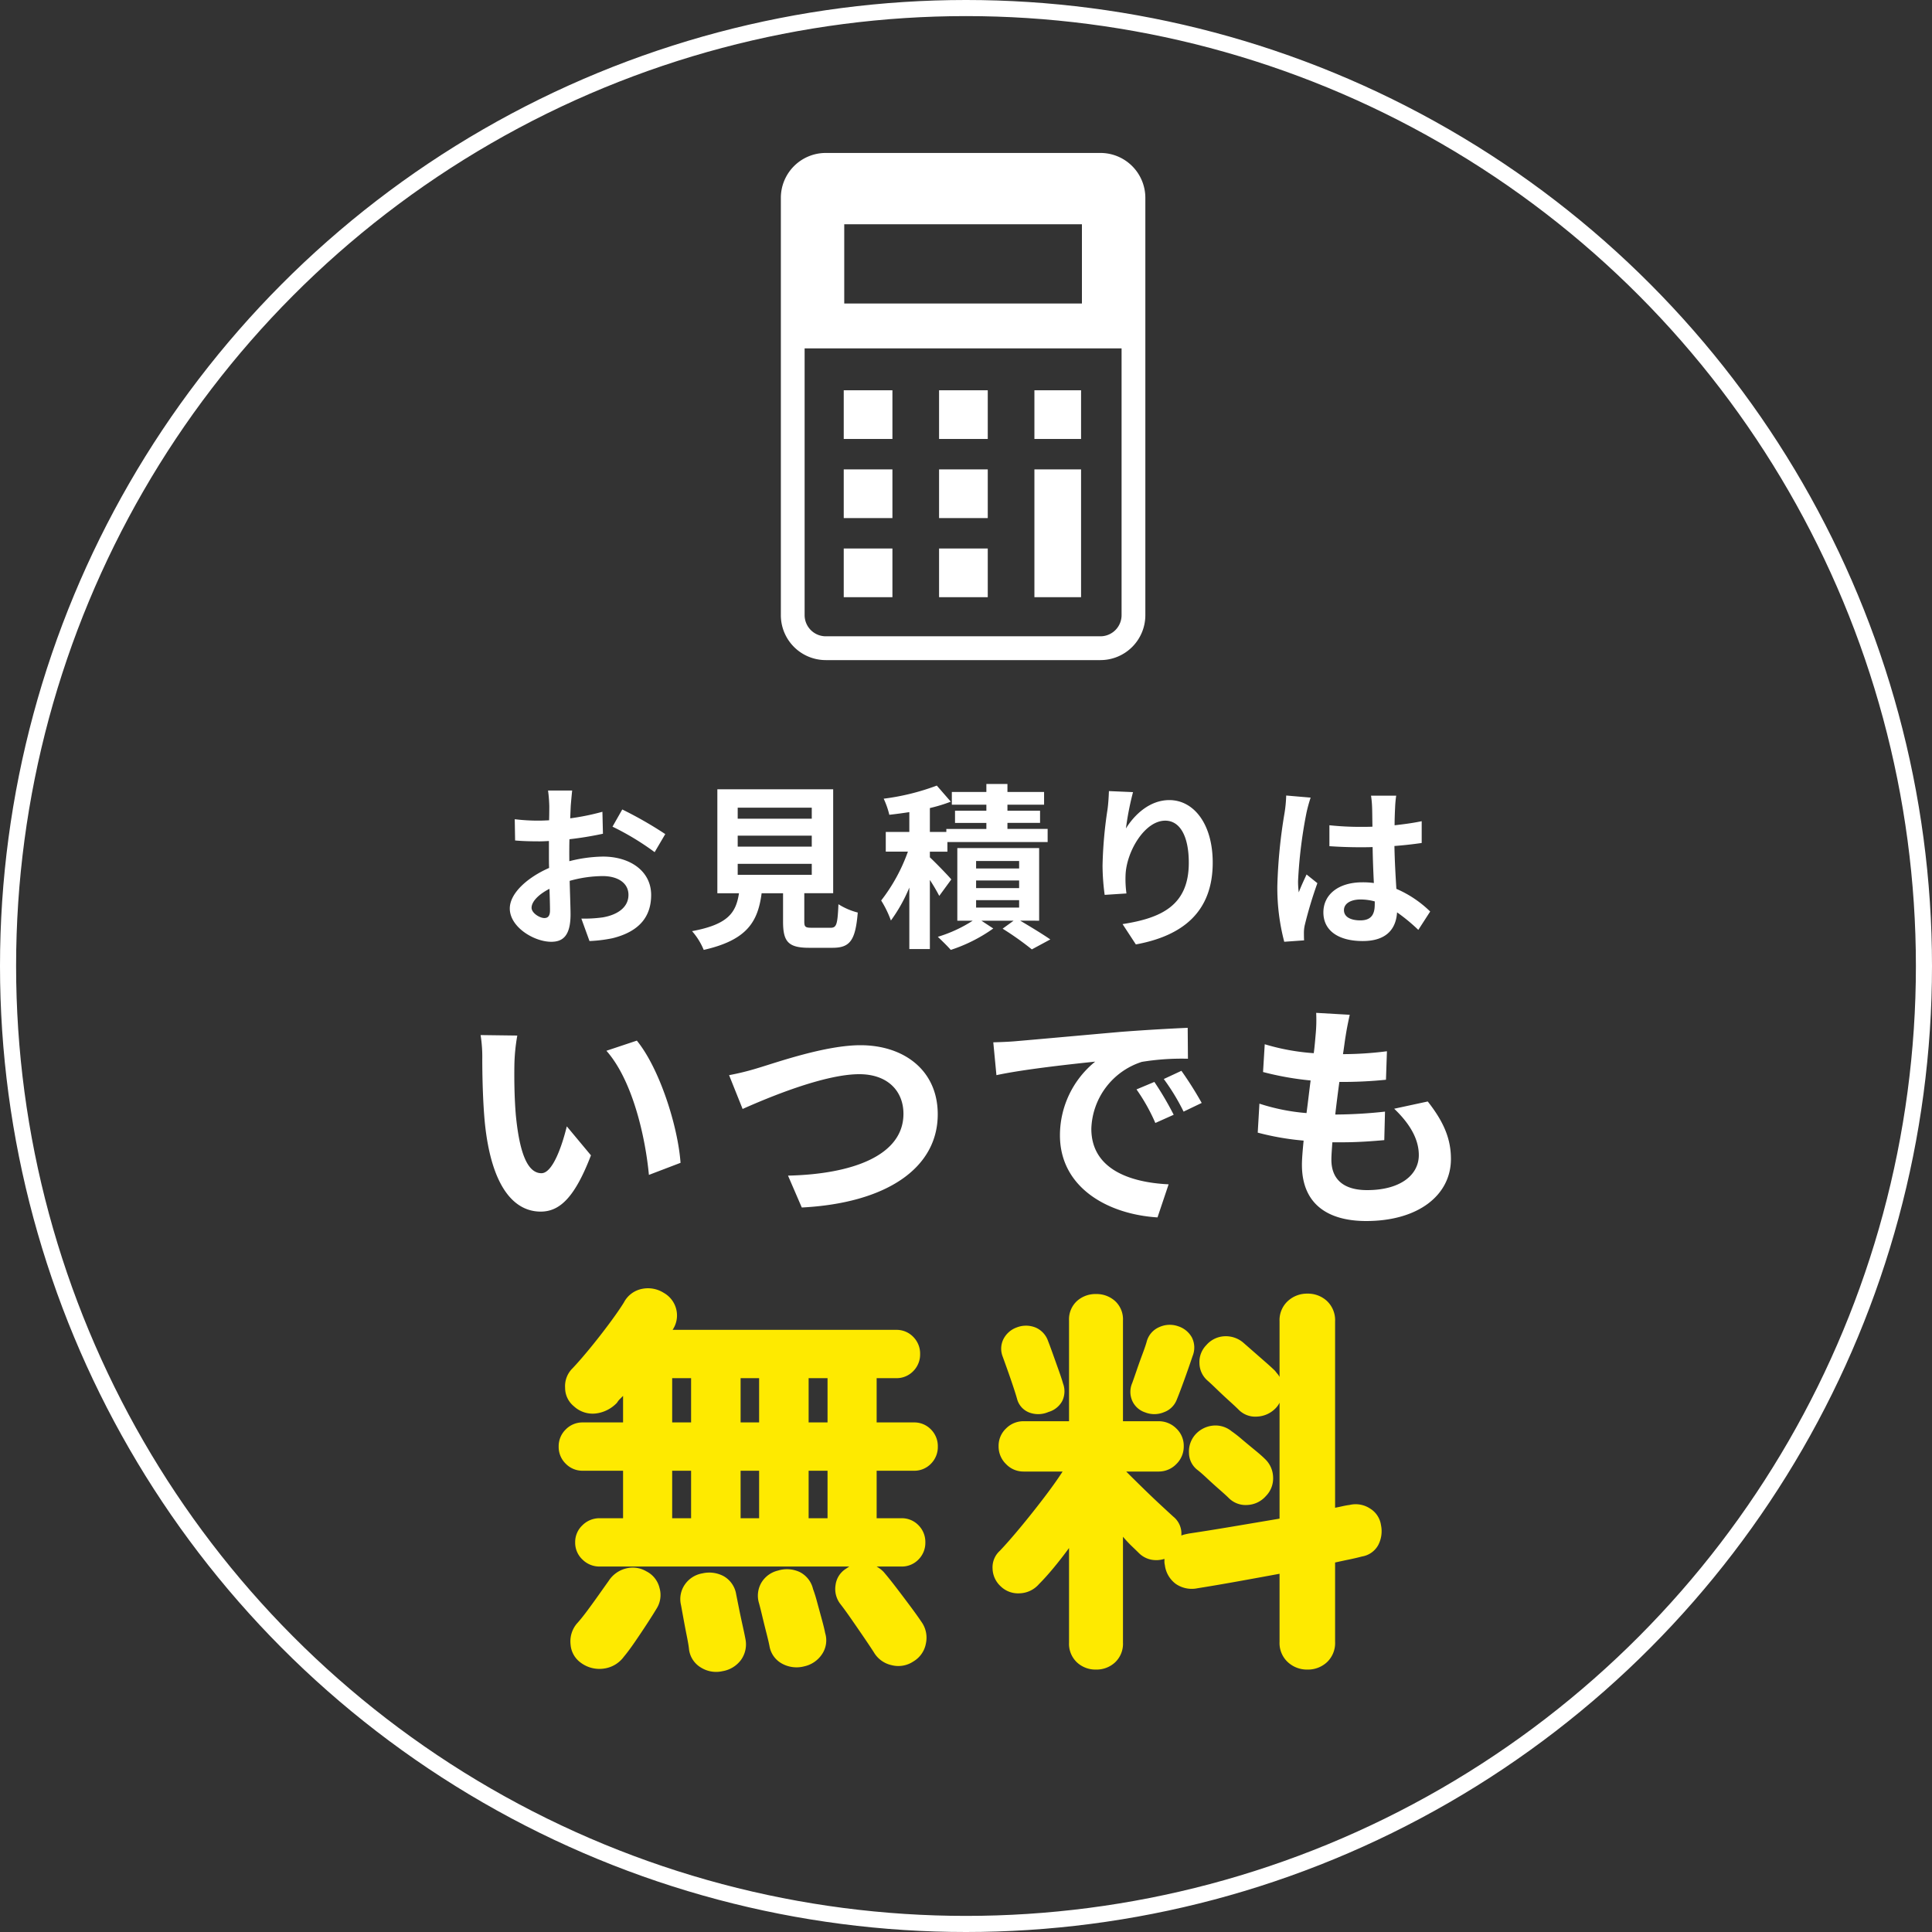
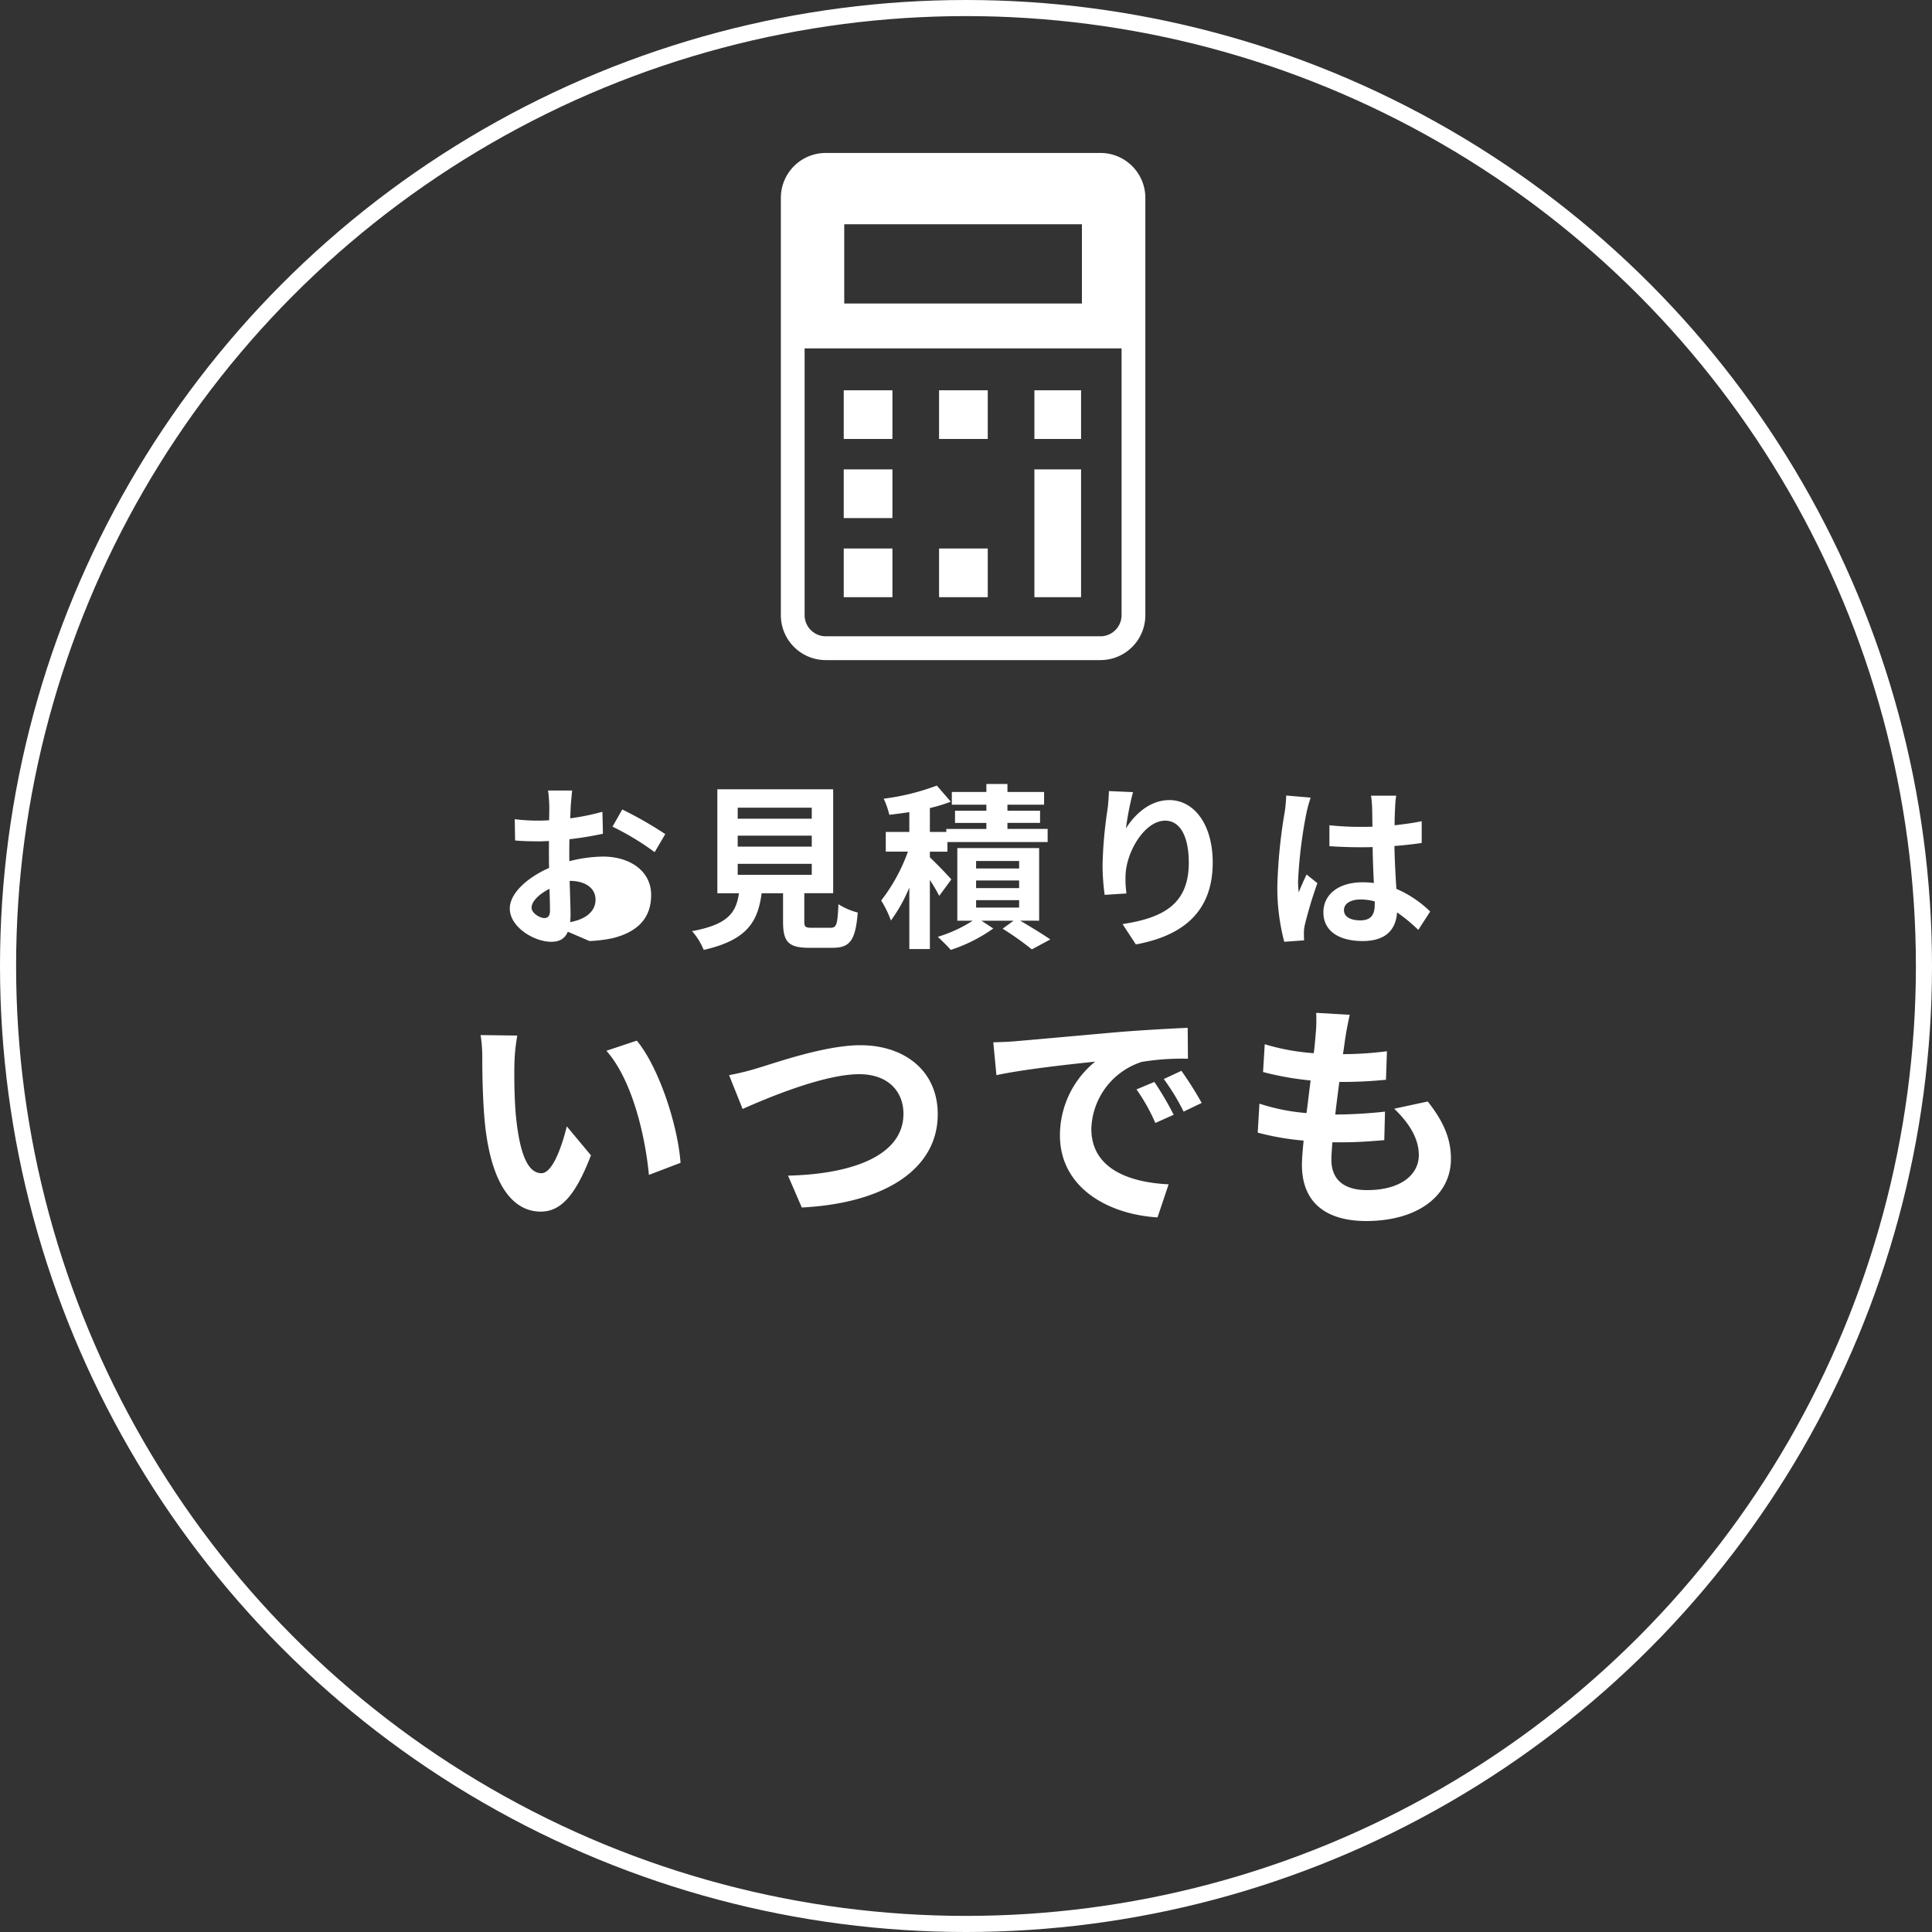
<svg xmlns="http://www.w3.org/2000/svg" width="240" height="240" viewBox="0 0 240 240">
  <rect x="0" y="0" width="240" height="240" fill="#333333" stroke="none" />
  <g id="グループ_8093" data-name="グループ 8093" transform="translate(-575 -2914)">
    <g id="楕円形_299" data-name="楕円形 299" transform="translate(575 2914)" fill="none" stroke="#fff" stroke-width="2">
-       <circle cx="120" cy="120" r="120" stroke="none" />
      <circle cx="120" cy="120" r="119" fill="none" />
    </g>
-     <path id="パス_2692" data-name="パス 2692" d="M-52.382-1.958c-.572,0-1.584-.616-1.584-1.276,0-.77.88-1.672,2.222-2.354.044,1.144.066,2.134.066,2.684C-51.678-2.156-51.986-1.958-52.382-1.958Zm3.1-7.832c0-.638,0-1.3.022-1.958A42.077,42.077,0,0,0-45.1-12.43l-.066-2.728a29.836,29.836,0,0,1-4,.814c.022-.55.044-1.078.066-1.562.044-.55.132-1.5.176-1.892H-51.92a17.3,17.3,0,0,1,.154,1.914c0,.374,0,1.012-.022,1.782-.44.022-.858.044-1.254.044a23.868,23.868,0,0,1-3.014-.176l.044,2.64c.946.088,2.046.11,3.036.11.352,0,.748-.022,1.166-.044V-9.7c0,.506,0,1.012.022,1.518-2.662,1.166-4.884,3.124-4.884,5.038,0,2.31,3.014,4.136,5.148,4.136,1.408,0,2.4-.7,2.4-3.41,0-.748-.066-2.42-.11-4.158a15.466,15.466,0,0,1,4.092-.594c1.892,0,3.212.858,3.212,2.332,0,1.584-1.408,2.486-3.168,2.794a16.655,16.655,0,0,1-2.684.154L-46.772.9A17.75,17.75,0,0,0-43.912.55c3.454-.858,4.8-2.794,4.8-5.368,0-2.992-2.64-4.774-5.984-4.774a17.733,17.733,0,0,0-4.18.572Zm5.368-3.52a33.1,33.1,0,0,1,5.236,3.168l1.32-2.244A48.127,48.127,0,0,0-42.7-15.444Zm15.554,4.62h9.2v1.364h-9.2Zm0-3.5h9.2v1.364h-9.2Zm0-3.476h9.2V-14.3h-9.2Zm9.24,14.916c-.836,0-.968-.088-.968-.792v-3.5H-16.5V-17.952H-30.888V-5.038H-28.2c-.374,2.4-1.32,3.872-5.83,4.708A8.291,8.291,0,0,1-32.582,2C-27.148.77-25.85-1.54-25.388-5.038h2.662v3.52c0,2.464.616,3.256,3.234,3.256h2.9c2.178,0,2.86-.9,3.146-4.378a8.333,8.333,0,0,1-2.4-1.034c-.11,2.552-.242,2.926-.99,2.926ZM-1.826-6.754C-2.2-7.216-3.784-8.844-4.488-9.5v-.7H-2.31V-11.4H10.142v-1.628H5.148v-.748H9.2V-15.29H5.148v-.748H9.7v-1.584H5.148v-.99H2.53v.99H-1.76v1.584H2.53v.748H-1.364v1.518H2.53v.748H-2.442v.374H-4.488v-2.97a20.022,20.022,0,0,0,2.6-.792l-1.738-2a28.946,28.946,0,0,1-6.6,1.628,10.357,10.357,0,0,1,.7,2c.792-.088,1.628-.2,2.486-.33v2.464H-9.966v2.442h2.75a21.834,21.834,0,0,1-3.322,6.072A12.987,12.987,0,0,1-9.328-1.65,19.639,19.639,0,0,0-7.04-5.742V1.892h2.552v-8.58a22.379,22.379,0,0,1,1.166,1.98ZM1.254-4.18H6.6v.924H1.254Zm0-2.442H6.6v.946H1.254Zm0-2.42H6.6v.924H1.254ZM9.086-1.628v-9.02H-1.078v9.02H.836A17.108,17.108,0,0,1-3.5.374C-3.014.836-2.288,1.54-1.892,2A19.506,19.506,0,0,0,3.388-.66L1.914-1.628h4l-1.364.99a38.1,38.1,0,0,1,3.63,2.574L10.472.7c-.88-.616-2.4-1.54-3.74-2.332Zm8.668-16.1c-.022.616-.066,1.5-.176,2.288a52.834,52.834,0,0,0-.616,6.974,28.183,28.183,0,0,0,.264,3.63l2.706-.176a13.083,13.083,0,0,1-.11-2.31c.11-2.86,2.354-6.732,4.928-6.732,1.8,0,2.926,1.87,2.926,5.236,0,5.28-3.388,6.864-8.228,7.612L21.1,1.32c5.764-1.056,9.548-4,9.548-10.164,0-4.8-2.354-7.766-5.39-7.766-2.464,0-4.356,1.848-5.39,3.52a35.57,35.57,0,0,1,.88-4.51Zm22.022.55a16.347,16.347,0,0,1-.2,2.134,64.571,64.571,0,0,0-.9,9.086A26.28,26.28,0,0,0,39.534.99L42,.814c-.022-.308-.022-.682-.022-.9a4.3,4.3,0,0,1,.11-1.012,51.973,51.973,0,0,1,1.562-5.192L42.306-7.37c-.33.726-.682,1.452-.968,2.222a10.083,10.083,0,0,1-.088-1.408,57.62,57.62,0,0,1,1.034-8.426,18.31,18.31,0,0,1,.528-1.936Zm11,13.53c0,1.276-.462,1.98-1.8,1.98-1.144,0-2.024-.4-2.024-1.276,0-.814.836-1.32,2.068-1.32a6.792,6.792,0,0,1,1.76.242Zm6.886.88a13.829,13.829,0,0,0-4.2-2.816c-.088-1.474-.2-3.212-.242-5.324,1.188-.088,2.332-.22,3.388-.374v-2.706c-1.034.22-2.178.374-3.366.506,0-.968.044-1.782.066-2.266a13.917,13.917,0,0,1,.132-1.408H50.314a12.327,12.327,0,0,1,.132,1.43c.022.462.022,1.342.044,2.42-.506.022-1.034.022-1.54.022a36.126,36.126,0,0,1-3.806-.2v2.6c1.3.088,2.53.132,3.806.132.506,0,1.034,0,1.562-.022.022,1.54.088,3.124.154,4.466a9.787,9.787,0,0,0-1.43-.088c-2.97,0-4.84,1.518-4.84,3.74C44.4-.374,46.288.9,49.28.9c2.948,0,4.136-1.5,4.268-3.564a22.219,22.219,0,0,1,2.64,2.178ZM-55.74,12.64l-4.56-.06a17.218,17.218,0,0,1,.21,3c0,1.83.06,5.28.33,8.01.84,7.98,3.69,10.92,6.93,10.92,2.4,0,4.26-1.83,6.24-6.99l-3-3.6c-.57,2.34-1.74,5.82-3.15,5.82-1.86,0-2.76-2.91-3.18-7.2-.18-2.13-.21-4.38-.18-6.3A23.542,23.542,0,0,1-55.74,12.64Zm14.85.63-3.78,1.26c3.24,3.66,4.83,10.65,5.28,15.42l3.93-1.5C-35.79,23.89-38.07,16.72-40.89,13.27Zm11.46,4.29,1.68,4.2c3.09-1.38,10.11-4.32,14.49-4.32,3.57,0,5.49,2.13,5.49,4.92,0,5.16-6.3,7.5-14.34,7.68L-20.4,34c10.47-.54,16.89-4.86,16.89-11.58,0-5.49-4.23-8.58-9.6-8.58-4.35,0-10.38,2.13-12.69,2.82A32.049,32.049,0,0,1-29.43,17.56Zm52.83.84-2.22.93a23.147,23.147,0,0,1,2.34,4.17l2.28-1.02A39.317,39.317,0,0,0,23.4,18.4Zm3.36-1.38-2.19,1.02a26.392,26.392,0,0,1,2.46,4.05l2.25-1.08A44.874,44.874,0,0,0,26.76,17.02ZM3.39,13.48l.39,4.08c3.45-.75,9.69-1.41,12.27-1.68a11.78,11.78,0,0,0-4.38,9.15c0,6.45,5.88,9.81,12.12,10.2l1.38-4.11c-5.04-.24-9.6-2.01-9.6-6.9a9.018,9.018,0,0,1,6.27-8.31,30.679,30.679,0,0,1,5.73-.39l-.03-3.84c-2.1.09-5.34.27-8.4.51-5.43.48-10.35.93-12.84,1.14C5.73,13.39,4.59,13.45,3.39,13.48Zm49.8,8.25c1.92,1.83,3.06,3.75,3.06,5.76,0,2.46-2.28,4.35-6.42,4.35-2.94,0-4.44-1.35-4.44-3.78,0-.54.06-1.29.12-2.16h1.2c1.83,0,3.57-.12,5.25-.27l.09-3.54a58.934,58.934,0,0,1-5.97.36h-.21c.15-1.32.33-2.73.51-4.05a53.24,53.24,0,0,0,5.79-.27l.12-3.54a43.6,43.6,0,0,1-5.46.36c.15-.96.24-1.74.33-2.25.12-.78.27-1.56.51-2.64L43.5,9.82a18.712,18.712,0,0,1-.06,2.64c-.06.66-.12,1.47-.24,2.37a27.538,27.538,0,0,1-6.09-1.11l-.21,3.45a37.135,37.135,0,0,0,5.91,1.05c-.18,1.35-.33,2.73-.51,4.05a25.29,25.29,0,0,1-5.85-1.17l-.21,3.6a33.314,33.314,0,0,0,5.7.99c-.12,1.23-.21,2.28-.21,3,0,4.95,3.3,6.99,7.98,6.99,6.51,0,10.53-3.24,10.53-7.71,0-2.52-.9-4.62-2.88-7.14Z" transform="translate(695 3030)" fill="#fff" />
-     <path id="パス_2693" data-name="パス 2693" d="M-6.55,3.4a3.355,3.355,0,0,1-2.7.45,3.389,3.389,0,0,1-2.2-1.6q-.45-.7-1.25-1.875T-14.3-1.95q-.8-1.15-1.35-1.85a3.045,3.045,0,0,1-.55-2.325A2.791,2.791,0,0,1-14.95-8.1l.45-.3h-31a2.977,2.977,0,0,1-2.15-.875,2.853,2.853,0,0,1-.9-2.125,2.853,2.853,0,0,1,.9-2.125A2.977,2.977,0,0,1-45.5-14.4h2.9v-5.9h-5a2.893,2.893,0,0,1-2.125-.875A2.893,2.893,0,0,1-50.6-23.3a2.893,2.893,0,0,1,.875-2.125A2.893,2.893,0,0,1-47.6-26.3h5v-3.3l-.4.4a2.324,2.324,0,0,0-.35.45,4.32,4.32,0,0,1-2.55,1.325,3.411,3.411,0,0,1-2.8-.875,2.943,2.943,0,0,1-1.1-2.3,3.092,3.092,0,0,1,.9-2.4q.95-1,2.2-2.525t2.4-3.075q1.15-1.55,1.8-2.6a3.255,3.255,0,0,1,2.3-1.7,3.662,3.662,0,0,1,2.65.5,3.218,3.218,0,0,1,1.575,2.125A3.185,3.185,0,0,1-36.45-37.8H-8.7a2.87,2.87,0,0,1,2.15.875A2.937,2.937,0,0,1-5.7-34.8a2.937,2.937,0,0,1-.85,2.125A2.87,2.87,0,0,1-8.7-31.8h-2.4v5.5h4.6a2.87,2.87,0,0,1,2.15.875A2.937,2.937,0,0,1-3.5-23.3a2.937,2.937,0,0,1-.85,2.125A2.87,2.87,0,0,1-6.5-20.3h-4.6v5.9h3.05a2.87,2.87,0,0,1,2.15.875A2.937,2.937,0,0,1-5.05-11.4,2.937,2.937,0,0,1-5.9-9.275,2.87,2.87,0,0,1-8.05-8.4H-11.1a5.269,5.269,0,0,1,.45.3,3.755,3.755,0,0,1,.4.35Q-9.6-7-8.7-5.825t1.775,2.35Q-6.05-2.3-5.55-1.55a3.378,3.378,0,0,1,.575,2.675A3.273,3.273,0,0,1-6.55,3.4Zm-41.3.15a3.061,3.061,0,0,1-1.275-2.3A3.416,3.416,0,0,1-48.35-1.3q.55-.6,1.275-1.575t1.45-2Q-44.9-5.9-44.4-6.6a3.6,3.6,0,0,1,2.125-1.55A3.345,3.345,0,0,1-39.7-7.8a3.115,3.115,0,0,1,1.625,2.05,3.164,3.164,0,0,1-.375,2.6q-.45.75-1.2,1.9t-1.525,2.275Q-41.95,2.15-42.5,2.8a3.68,3.68,0,0,1-2.475,1.475A3.865,3.865,0,0,1-47.85,3.55Zm17.6,1.05a3.563,3.563,0,0,1-2.675-.45A3.074,3.074,0,0,1-34.4,1.95q-.05-.55-.275-1.675T-35.1-1.95l-.3-1.65a3.174,3.174,0,0,1,.5-2.6,3.31,3.31,0,0,1,2.15-1.35,3.786,3.786,0,0,1,2.65.35,3.159,3.159,0,0,1,1.55,2.25l.325,1.625Q-28-2.2-27.75-1.075T-27.4.6a3.317,3.317,0,0,1-.55,2.6A3.588,3.588,0,0,1-30.25,4.6ZM-20.1,4a3.745,3.745,0,0,1-2.775-.35A3.049,3.049,0,0,1-24.4,1.55q-.1-.55-.375-1.625T-25.3-2.2q-.25-1.05-.4-1.6a3.21,3.21,0,0,1,.3-2.625A3.287,3.287,0,0,1-23.35-7.9a3.759,3.759,0,0,1,2.675.175A3.164,3.164,0,0,1-19-5.6,16.292,16.292,0,0,1-18.5-4l.6,2.2q.3,1.1.4,1.65a3.074,3.074,0,0,1-.375,2.625A3.557,3.557,0,0,1-20.1,4ZM-36.5-14.4h2.35v-5.9H-36.5Zm16.95,0h2.35v-5.9h-2.35Zm-8.45,0h2.3v-5.9H-28Zm-8.5-11.9h2.35v-5.5H-36.5Zm16.95,0h2.35v-5.5h-2.35Zm-8.45,0h2.3v-5.5H-28ZM16.15,4.4a3.374,3.374,0,0,1-2.375-.9A3.17,3.17,0,0,1,12.8,1.05V-10.7q-.95,1.3-1.925,2.475T9.05-6.2A3.3,3.3,0,0,1,6.7-5.075,3.1,3.1,0,0,1,4.3-5.95a3.088,3.088,0,0,1-1-2.2,2.758,2.758,0,0,1,.9-2.2q1.05-1.1,2.525-2.875T9.65-16.9Q11.1-18.8,12-20.2H7.15a2.977,2.977,0,0,1-2.175-.925A3.033,3.033,0,0,1,4.05-23.35a2.952,2.952,0,0,1,.925-2.2,3.017,3.017,0,0,1,2.175-.9H12.8v-12.5a3.091,3.091,0,0,1,.975-2.425,3.429,3.429,0,0,1,2.375-.875,3.429,3.429,0,0,1,2.375.875A3.091,3.091,0,0,1,19.5-38.95v12.5h4.4a3.076,3.076,0,0,1,2.225.9,2.952,2.952,0,0,1,.925,2.2,3.033,3.033,0,0,1-.925,2.225A3.033,3.033,0,0,1,23.9-20.2h-4q.9.9,2.05,2.025t2.2,2.1q1.05.975,1.6,1.475a2.707,2.707,0,0,1,1,2.35,3.09,3.09,0,0,1,.475-.15q.225-.05.475-.1,2.35-.35,5.325-.85t5.925-1v-14.4a2.792,2.792,0,0,1-.225.375,2.576,2.576,0,0,1-.275.325,3.416,3.416,0,0,1-2.3,1.025,2.889,2.889,0,0,1-2.3-.875q-.35-.35-1.15-1.075T31.125-30.45Q30.35-31.2,30-31.5a2.921,2.921,0,0,1-1-2.15,2.984,2.984,0,0,1,.85-2.25A3.176,3.176,0,0,1,32.025-37a3.354,3.354,0,0,1,2.375.75l1.2,1.05,1.6,1.4q.8.7,1.2,1.1.15.2.3.375a1.838,1.838,0,0,1,.25.375v-6.9a3.23,3.23,0,0,1,1.025-2.525A3.5,3.5,0,0,1,42.4-42.3a3.475,3.475,0,0,1,2.45.925,3.271,3.271,0,0,1,1,2.525V-15.7q.5-.1.95-.2t.85-.15a3.246,3.246,0,0,1,2.55.45,2.885,2.885,0,0,1,1.35,2.05,3.713,3.713,0,0,1-.35,2.5,2.81,2.81,0,0,1-2,1.4q-.75.2-1.6.375T45.85-8.9V.95a3.271,3.271,0,0,1-1,2.525A3.475,3.475,0,0,1,42.4,4.4a3.5,3.5,0,0,1-2.425-.925A3.23,3.23,0,0,1,38.95.95V-7.5q-2.7.5-5.35.975T28.75-5.7a3.5,3.5,0,0,1-2.7-.55A3.44,3.44,0,0,1,24.7-8.6a1.55,1.55,0,0,1-.05-.375V-9.35a3.357,3.357,0,0,1-1.625.1,3.02,3.02,0,0,1-1.525-.8q-.35-.35-.9-.875A15.161,15.161,0,0,1,19.5-12.1V1.05a3.17,3.17,0,0,1-.975,2.45A3.374,3.374,0,0,1,16.15,4.4Zm16.5-21.3q-.35-.35-1.15-1.05t-1.575-1.425Q29.15-20.1,28.75-20.4a2.7,2.7,0,0,1-1.05-2.1,3.181,3.181,0,0,1,.75-2.25,3.381,3.381,0,0,1,2.175-1.15A3.164,3.164,0,0,1,33-25.2a15.236,15.236,0,0,1,1.25.975q.8.675,1.625,1.35T37.1-21.8a3.231,3.231,0,0,1,1.05,2.3,3.122,3.122,0,0,1-.9,2.35A3.243,3.243,0,0,1,35-16.05,2.96,2.96,0,0,1,32.65-16.9ZM22.25-27.55a2.648,2.648,0,0,1-1.625-1.5,2.753,2.753,0,0,1,.025-2.15q.2-.55.55-1.575t.725-2.025q.375-1,.525-1.55a2.715,2.715,0,0,1,1.575-1.8,3.127,3.127,0,0,1,2.325-.1,3,3,0,0,1,1.7,1.375,2.782,2.782,0,0,1,.1,2.325q-.2.6-.575,1.675t-.775,2.15q-.4,1.075-.65,1.675a2.659,2.659,0,0,1-1.55,1.475A3.1,3.1,0,0,1,22.25-27.55Zm-12-.05a3.179,3.179,0,0,1-2.375.075A2.485,2.485,0,0,1,6.35-29.2q-.15-.55-.5-1.6t-.725-2.1q-.375-1.05-.575-1.6a2.668,2.668,0,0,1,.1-2.15A2.968,2.968,0,0,1,6.3-38.1a3.152,3.152,0,0,1,2.375.025A2.817,2.817,0,0,1,10.2-36.4q.2.5.575,1.55l.75,2.1q.375,1.05.525,1.6a2.763,2.763,0,0,1-.1,2.2A2.823,2.823,0,0,1,10.25-27.6Z" transform="translate(695 3117)" fill="#feea00" />
+     <path id="パス_2692" data-name="パス 2692" d="M-52.382-1.958c-.572,0-1.584-.616-1.584-1.276,0-.77.88-1.672,2.222-2.354.044,1.144.066,2.134.066,2.684C-51.678-2.156-51.986-1.958-52.382-1.958Zm3.1-7.832c0-.638,0-1.3.022-1.958A42.077,42.077,0,0,0-45.1-12.43l-.066-2.728a29.836,29.836,0,0,1-4,.814c.022-.55.044-1.078.066-1.562.044-.55.132-1.5.176-1.892H-51.92a17.3,17.3,0,0,1,.154,1.914c0,.374,0,1.012-.022,1.782-.44.022-.858.044-1.254.044a23.868,23.868,0,0,1-3.014-.176l.044,2.64c.946.088,2.046.11,3.036.11.352,0,.748-.022,1.166-.044V-9.7c0,.506,0,1.012.022,1.518-2.662,1.166-4.884,3.124-4.884,5.038,0,2.31,3.014,4.136,5.148,4.136,1.408,0,2.4-.7,2.4-3.41,0-.748-.066-2.42-.11-4.158c1.892,0,3.212.858,3.212,2.332,0,1.584-1.408,2.486-3.168,2.794a16.655,16.655,0,0,1-2.684.154L-46.772.9A17.75,17.75,0,0,0-43.912.55c3.454-.858,4.8-2.794,4.8-5.368,0-2.992-2.64-4.774-5.984-4.774a17.733,17.733,0,0,0-4.18.572Zm5.368-3.52a33.1,33.1,0,0,1,5.236,3.168l1.32-2.244A48.127,48.127,0,0,0-42.7-15.444Zm15.554,4.62h9.2v1.364h-9.2Zm0-3.5h9.2v1.364h-9.2Zm0-3.476h9.2V-14.3h-9.2Zm9.24,14.916c-.836,0-.968-.088-.968-.792v-3.5H-16.5V-17.952H-30.888V-5.038H-28.2c-.374,2.4-1.32,3.872-5.83,4.708A8.291,8.291,0,0,1-32.582,2C-27.148.77-25.85-1.54-25.388-5.038h2.662v3.52c0,2.464.616,3.256,3.234,3.256h2.9c2.178,0,2.86-.9,3.146-4.378a8.333,8.333,0,0,1-2.4-1.034c-.11,2.552-.242,2.926-.99,2.926ZM-1.826-6.754C-2.2-7.216-3.784-8.844-4.488-9.5v-.7H-2.31V-11.4H10.142v-1.628H5.148v-.748H9.2V-15.29H5.148v-.748H9.7v-1.584H5.148v-.99H2.53v.99H-1.76v1.584H2.53v.748H-1.364v1.518H2.53v.748H-2.442v.374H-4.488v-2.97a20.022,20.022,0,0,0,2.6-.792l-1.738-2a28.946,28.946,0,0,1-6.6,1.628,10.357,10.357,0,0,1,.7,2c.792-.088,1.628-.2,2.486-.33v2.464H-9.966v2.442h2.75a21.834,21.834,0,0,1-3.322,6.072A12.987,12.987,0,0,1-9.328-1.65,19.639,19.639,0,0,0-7.04-5.742V1.892h2.552v-8.58a22.379,22.379,0,0,1,1.166,1.98ZM1.254-4.18H6.6v.924H1.254Zm0-2.442H6.6v.946H1.254Zm0-2.42H6.6v.924H1.254ZM9.086-1.628v-9.02H-1.078v9.02H.836A17.108,17.108,0,0,1-3.5.374C-3.014.836-2.288,1.54-1.892,2A19.506,19.506,0,0,0,3.388-.66L1.914-1.628h4l-1.364.99a38.1,38.1,0,0,1,3.63,2.574L10.472.7c-.88-.616-2.4-1.54-3.74-2.332Zm8.668-16.1c-.022.616-.066,1.5-.176,2.288a52.834,52.834,0,0,0-.616,6.974,28.183,28.183,0,0,0,.264,3.63l2.706-.176a13.083,13.083,0,0,1-.11-2.31c.11-2.86,2.354-6.732,4.928-6.732,1.8,0,2.926,1.87,2.926,5.236,0,5.28-3.388,6.864-8.228,7.612L21.1,1.32c5.764-1.056,9.548-4,9.548-10.164,0-4.8-2.354-7.766-5.39-7.766-2.464,0-4.356,1.848-5.39,3.52a35.57,35.57,0,0,1,.88-4.51Zm22.022.55a16.347,16.347,0,0,1-.2,2.134,64.571,64.571,0,0,0-.9,9.086A26.28,26.28,0,0,0,39.534.99L42,.814c-.022-.308-.022-.682-.022-.9a4.3,4.3,0,0,1,.11-1.012,51.973,51.973,0,0,1,1.562-5.192L42.306-7.37c-.33.726-.682,1.452-.968,2.222a10.083,10.083,0,0,1-.088-1.408,57.62,57.62,0,0,1,1.034-8.426,18.31,18.31,0,0,1,.528-1.936Zm11,13.53c0,1.276-.462,1.98-1.8,1.98-1.144,0-2.024-.4-2.024-1.276,0-.814.836-1.32,2.068-1.32a6.792,6.792,0,0,1,1.76.242Zm6.886.88a13.829,13.829,0,0,0-4.2-2.816c-.088-1.474-.2-3.212-.242-5.324,1.188-.088,2.332-.22,3.388-.374v-2.706c-1.034.22-2.178.374-3.366.506,0-.968.044-1.782.066-2.266a13.917,13.917,0,0,1,.132-1.408H50.314a12.327,12.327,0,0,1,.132,1.43c.022.462.022,1.342.044,2.42-.506.022-1.034.022-1.54.022a36.126,36.126,0,0,1-3.806-.2v2.6c1.3.088,2.53.132,3.806.132.506,0,1.034,0,1.562-.022.022,1.54.088,3.124.154,4.466a9.787,9.787,0,0,0-1.43-.088c-2.97,0-4.84,1.518-4.84,3.74C44.4-.374,46.288.9,49.28.9c2.948,0,4.136-1.5,4.268-3.564a22.219,22.219,0,0,1,2.64,2.178ZM-55.74,12.64l-4.56-.06a17.218,17.218,0,0,1,.21,3c0,1.83.06,5.28.33,8.01.84,7.98,3.69,10.92,6.93,10.92,2.4,0,4.26-1.83,6.24-6.99l-3-3.6c-.57,2.34-1.74,5.82-3.15,5.82-1.86,0-2.76-2.91-3.18-7.2-.18-2.13-.21-4.38-.18-6.3A23.542,23.542,0,0,1-55.74,12.64Zm14.85.63-3.78,1.26c3.24,3.66,4.83,10.65,5.28,15.42l3.93-1.5C-35.79,23.89-38.07,16.72-40.89,13.27Zm11.46,4.29,1.68,4.2c3.09-1.38,10.11-4.32,14.49-4.32,3.57,0,5.49,2.13,5.49,4.92,0,5.16-6.3,7.5-14.34,7.68L-20.4,34c10.47-.54,16.89-4.86,16.89-11.58,0-5.49-4.23-8.58-9.6-8.58-4.35,0-10.38,2.13-12.69,2.82A32.049,32.049,0,0,1-29.43,17.56Zm52.83.84-2.22.93a23.147,23.147,0,0,1,2.34,4.17l2.28-1.02A39.317,39.317,0,0,0,23.4,18.4Zm3.36-1.38-2.19,1.02a26.392,26.392,0,0,1,2.46,4.05l2.25-1.08A44.874,44.874,0,0,0,26.76,17.02ZM3.39,13.48l.39,4.08c3.45-.75,9.69-1.41,12.27-1.68a11.78,11.78,0,0,0-4.38,9.15c0,6.45,5.88,9.81,12.12,10.2l1.38-4.11c-5.04-.24-9.6-2.01-9.6-6.9a9.018,9.018,0,0,1,6.27-8.31,30.679,30.679,0,0,1,5.73-.39l-.03-3.84c-2.1.09-5.34.27-8.4.51-5.43.48-10.35.93-12.84,1.14C5.73,13.39,4.59,13.45,3.39,13.48Zm49.8,8.25c1.92,1.83,3.06,3.75,3.06,5.76,0,2.46-2.28,4.35-6.42,4.35-2.94,0-4.44-1.35-4.44-3.78,0-.54.06-1.29.12-2.16h1.2c1.83,0,3.57-.12,5.25-.27l.09-3.54a58.934,58.934,0,0,1-5.97.36h-.21c.15-1.32.33-2.73.51-4.05a53.24,53.24,0,0,0,5.79-.27l.12-3.54a43.6,43.6,0,0,1-5.46.36c.15-.96.24-1.74.33-2.25.12-.78.27-1.56.51-2.64L43.5,9.82a18.712,18.712,0,0,1-.06,2.64c-.06.66-.12,1.47-.24,2.37a27.538,27.538,0,0,1-6.09-1.11l-.21,3.45a37.135,37.135,0,0,0,5.91,1.05c-.18,1.35-.33,2.73-.51,4.05a25.29,25.29,0,0,1-5.85-1.17l-.21,3.6a33.314,33.314,0,0,0,5.7.99c-.12,1.23-.21,2.28-.21,3,0,4.95,3.3,6.99,7.98,6.99,6.51,0,10.53-3.24,10.53-7.71,0-2.52-.9-4.62-2.88-7.14Z" transform="translate(695 3030)" fill="#fff" />
    <g id="計算機の無料アイコン" transform="translate(600 2933)">
      <rect id="長方形_1517" data-name="長方形 1517" width="6.048" height="6.048" transform="translate(79.812 49.137)" fill="#fff" />
      <rect id="長方形_1518" data-name="長方形 1518" width="6.048" height="6.048" transform="translate(79.812 39.31)" fill="#fff" />
      <rect id="長方形_1519" data-name="長方形 1519" width="6.048" height="6.048" transform="translate(79.812 29.482)" fill="#fff" />
      <rect id="長方形_1520" data-name="長方形 1520" width="6.048" height="6.048" transform="translate(91.655 49.137)" fill="#fff" />
-       <rect id="長方形_1521" data-name="長方形 1521" width="6.048" height="6.048" transform="translate(91.655 39.31)" fill="#fff" />
      <rect id="長方形_1522" data-name="長方形 1522" width="6.048" height="6.048" transform="translate(91.655 29.482)" fill="#fff" />
      <rect id="長方形_1523" data-name="長方形 1523" width="5.796" height="15.875" transform="translate(103.498 39.31)" fill="#fff" />
      <rect id="長方形_1524" data-name="長方形 1524" width="5.796" height="6.048" transform="translate(103.498 29.482)" fill="#fff" />
      <path id="パス_39" data-name="パス 39" d="M111.7,0H77.581A5.581,5.581,0,0,0,72,5.579V57.417A5.581,5.581,0,0,0,77.581,63H111.7a5.58,5.58,0,0,0,5.579-5.579V5.579A5.58,5.58,0,0,0,111.7,0ZM79.875,8.859H109.4V18.7H79.875Zm34.451,48.558a2.63,2.63,0,0,1-2.626,2.626H77.581a2.631,2.631,0,0,1-2.628-2.626V24.279h39.373Z" fill="#fff" />
    </g>
  </g>
</svg>